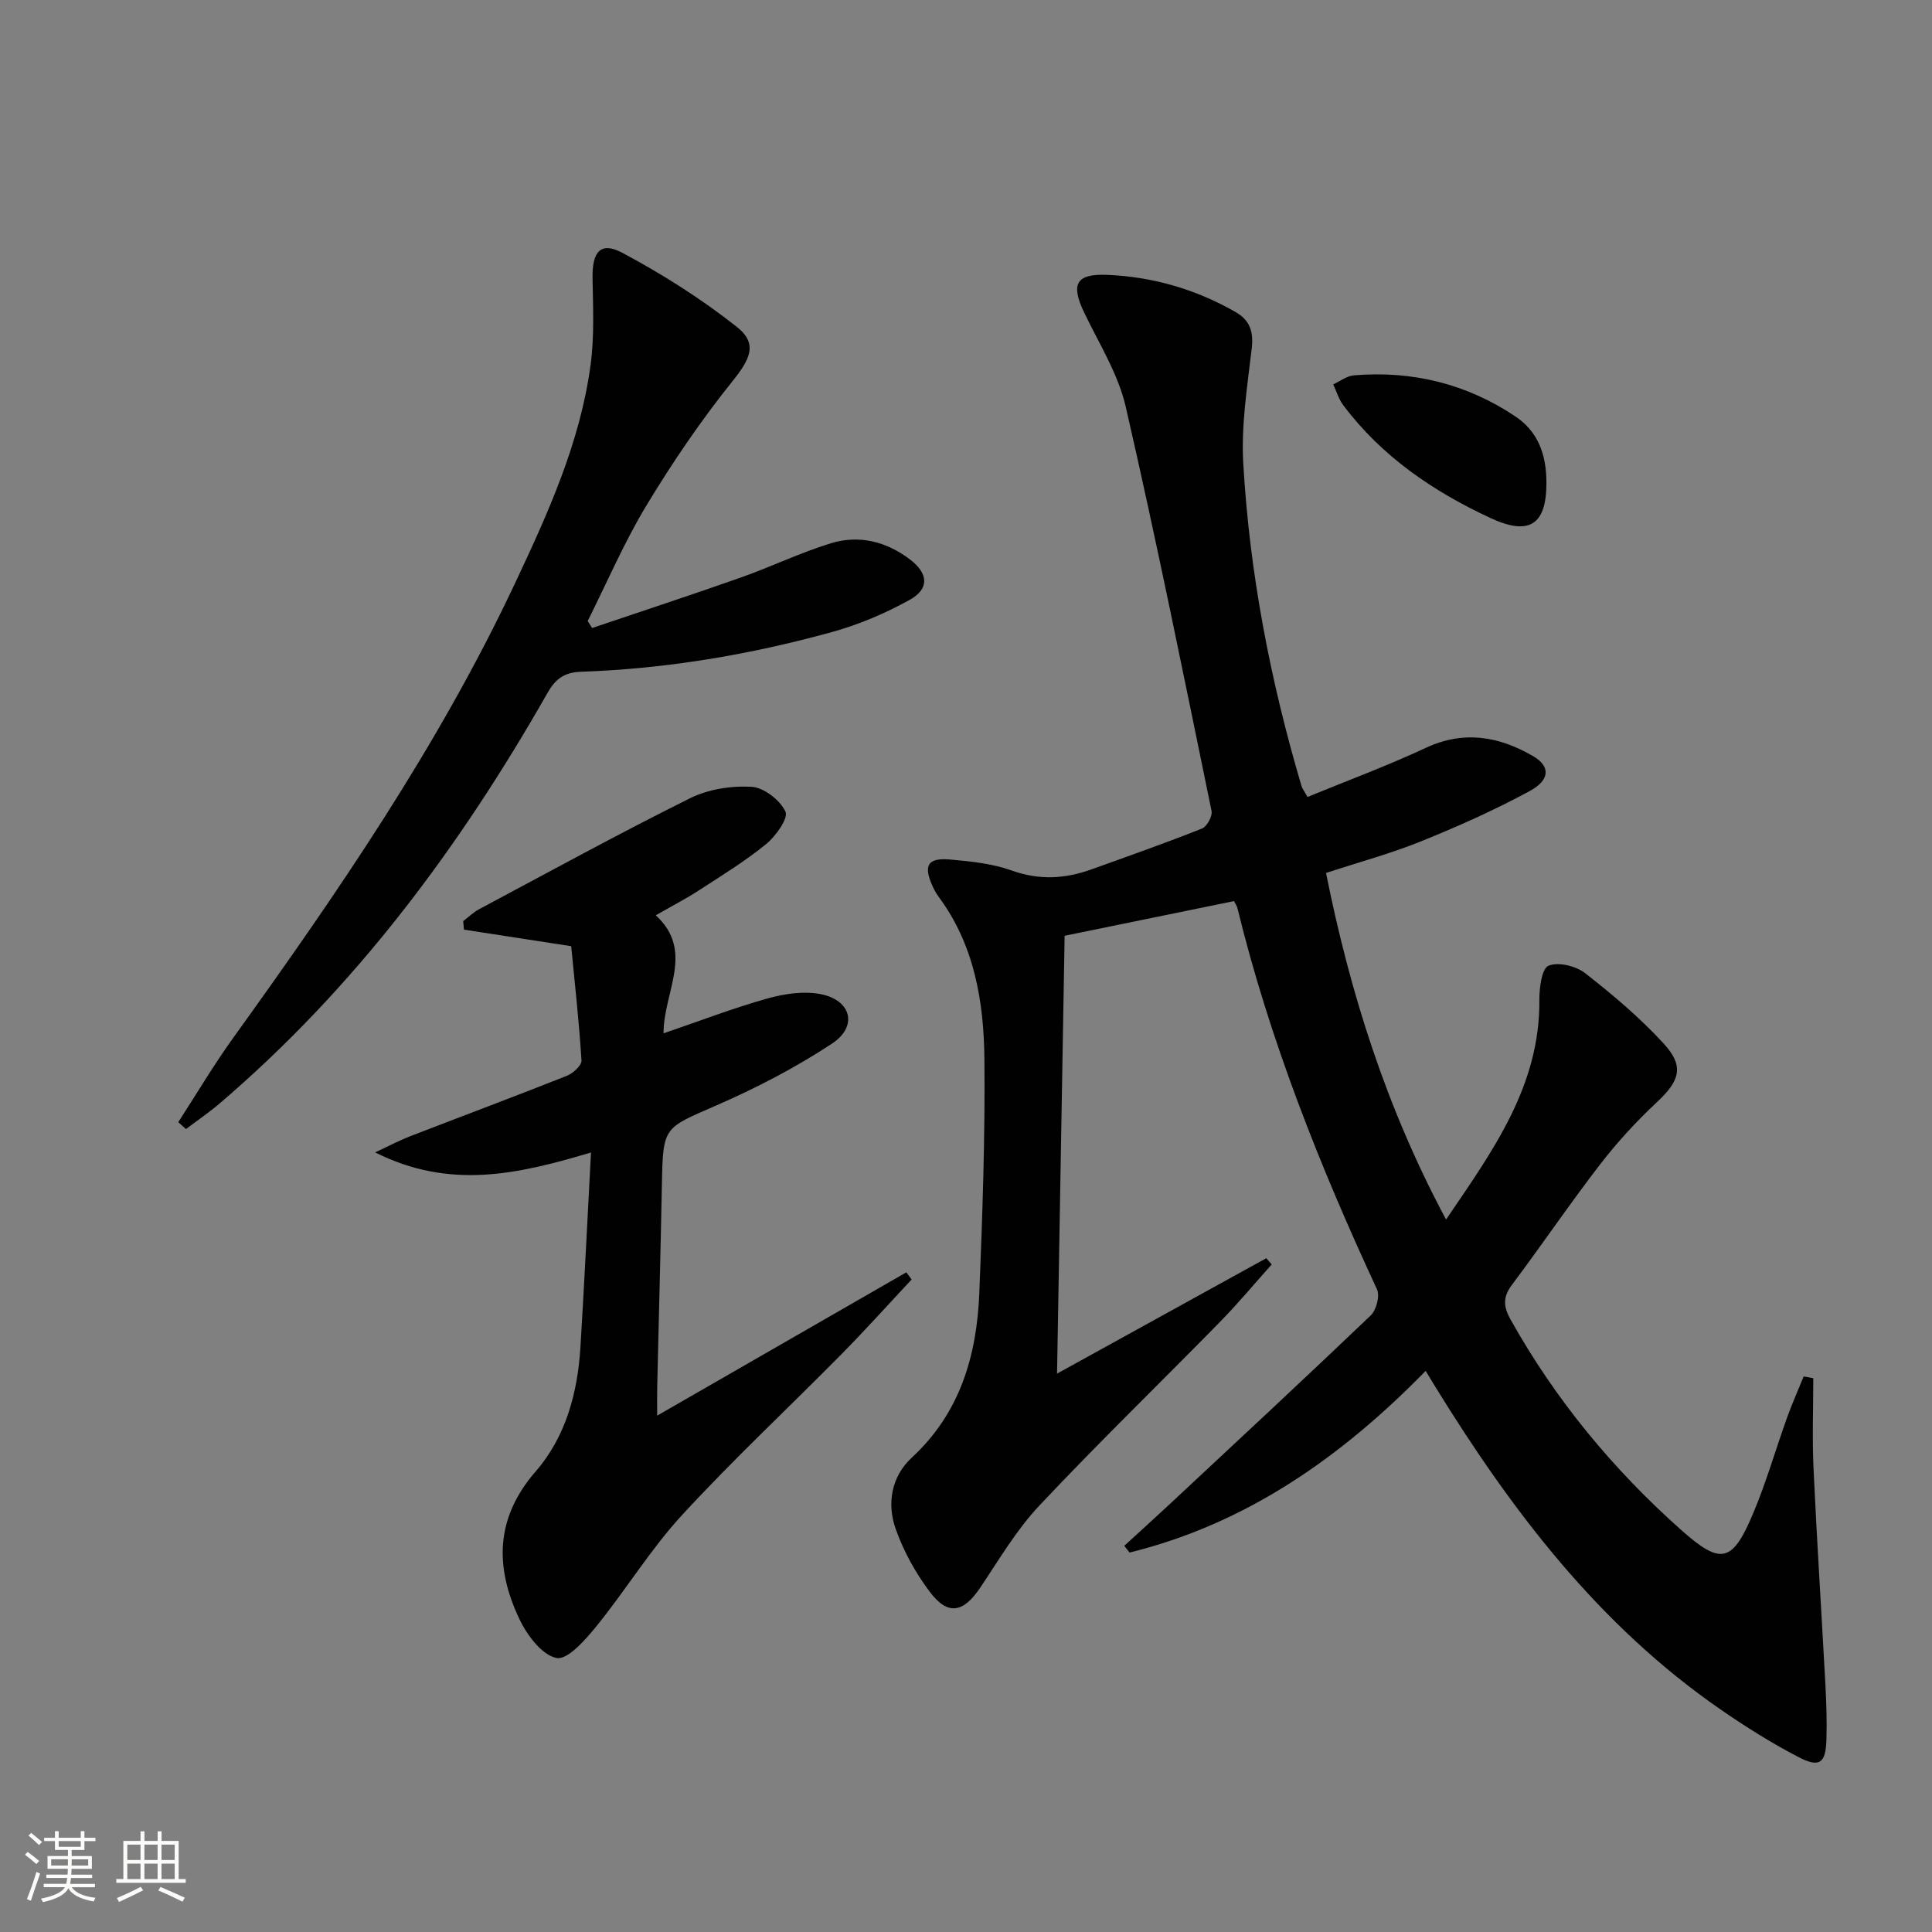
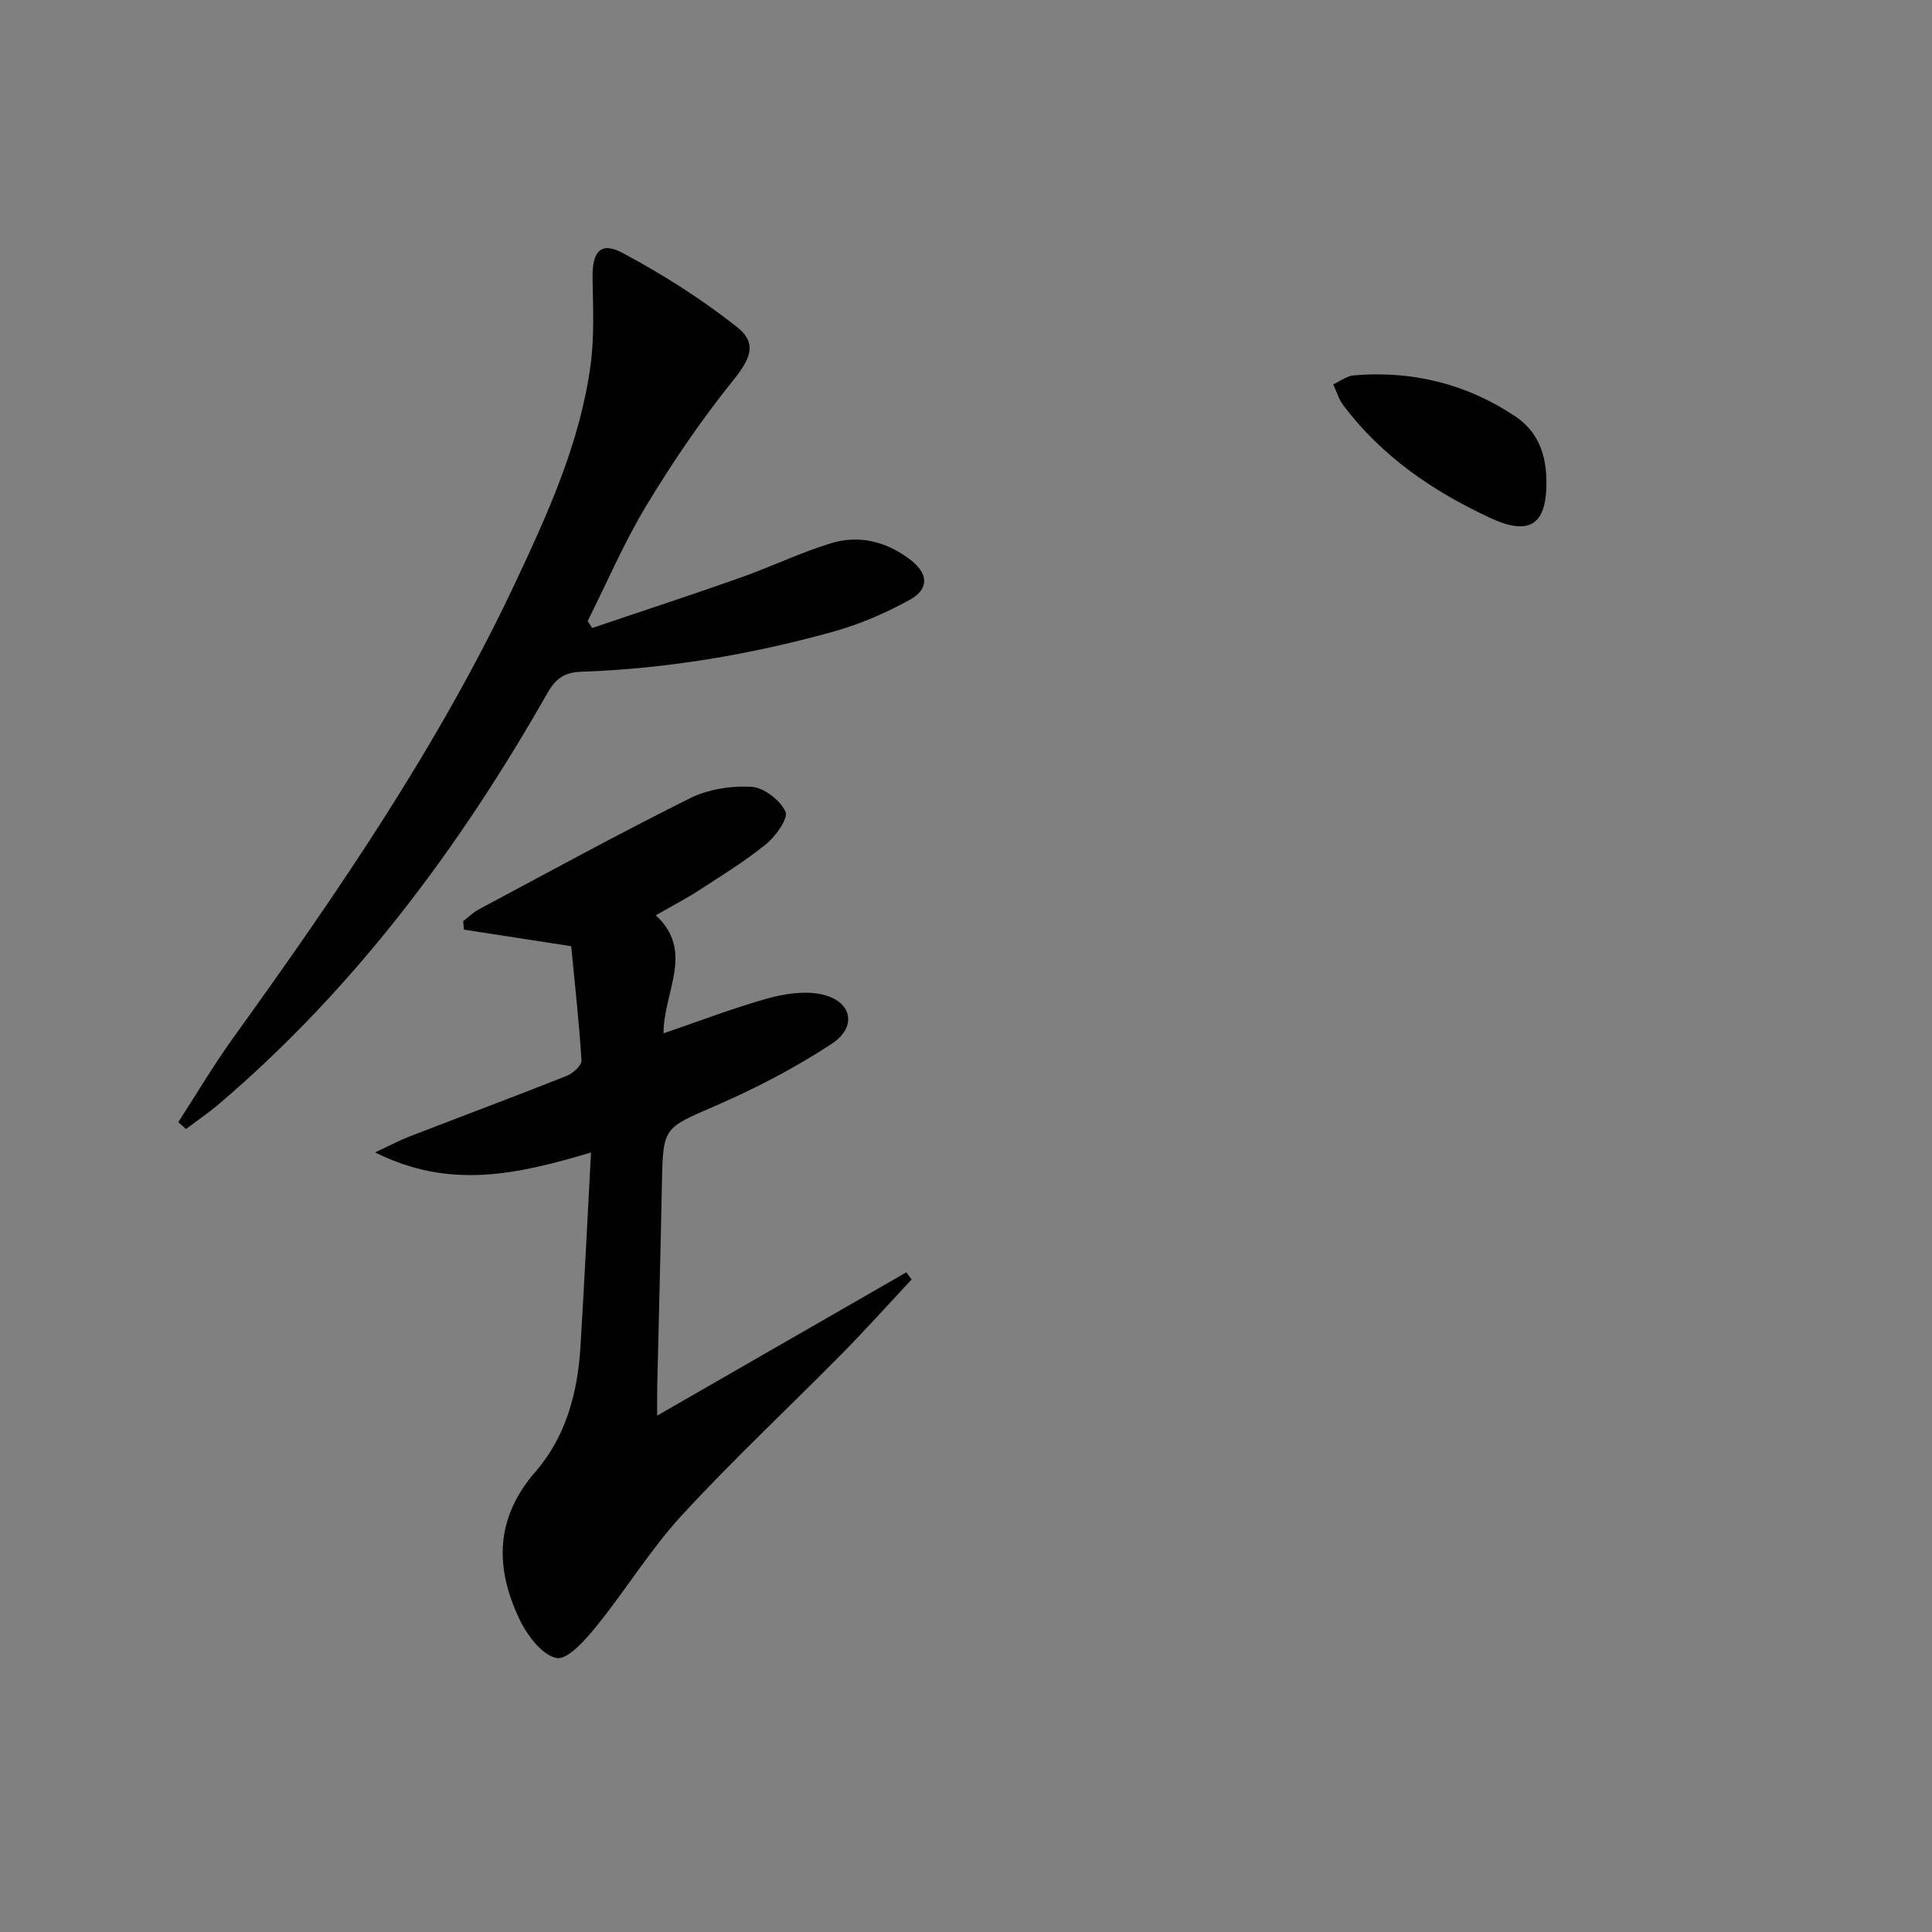
<svg xmlns="http://www.w3.org/2000/svg" enable-background="new 0 0 400 400" viewBox="0 0 400 400">
  <rect x="0" y="0" width="400" height="400" fill="#808080" stroke="none" />
-   <path d="m5.17 384 .55-.58c.85.61 1.65 1.24 2.4 1.87l-.59.64c-.83-.73-1.62-1.38-2.36-1.93m1.22 9.53-.82-.34c.71-1.76 1.37-3.64 1.98-5.63.24.13.5.25.76.36-.6 1.67-1.24 3.54-1.92 5.61m-.5-13.5.57-.54c.56.44 1.31 1.06 2.26 1.87l-.64.64c-.68-.66-1.41-1.32-2.19-1.97m3.25.46h2.24v-1.36h.77v1.36h4.57v-1.36h.76v1.36h2.28v.69h-2.28v1.84h-2.64v1.26h4.18v2.64h-4.21c0 .45-.02.86-.05 1.21h4.32v.69h-4.38c-.04.34-.1.75-.19 1.22h5.15v.69h-4.82c.87 1.19 2.51 1.92 4.93 2.19-.17.31-.3.57-.37.76-2.77-.49-4.52-1.41-5.26-2.76-.56 1.26-2.3 2.23-5.24 2.9-.12-.24-.26-.48-.43-.72 2.73-.55 4.38-1.34 4.96-2.38h-4.38v-.69h4.65c.1-.38.17-.79.21-1.22h-4.32v-.69h4.4c.03-.34.05-.75.05-1.21h-4.2v-2.64h4.23v-1.26h-2.69v-1.84h-2.24zm1.46 4.46v1.29h3.45c.01-.4.02-.57.01-.53v-.32-.45h-3.46zm1.55-2.59h4.57v-1.19h-4.57zm6.11 2.59h-3.42v.77c-.01.19-.01.37-.02.53h3.44z" fill="#fbfcfa" />
-   <path d="m32.63 379.16h.82v1.98h3.54v7.89h1.46v.78h-14.37v-.78h1.46v-7.89h3.55v-1.98h.82v1.98h2.73v-1.98zm-3.49 11.48.5.73c-1.61.82-3.28 1.63-5 2.41-.13-.27-.28-.55-.44-.82 1.75-.72 3.4-1.49 4.94-2.32m-2.78-5.55h2.73v-3.18h-2.73zm0 3.95h2.73v-3.2h-2.73zm3.54-3.95h2.73v-3.18h-2.73zm0 3.95h2.73v-3.2h-2.73zm7.89 4.68c-1.84-.92-3.51-1.7-5.02-2.32l.45-.73c1.89.8 3.57 1.55 5.04 2.23zm-1.62-11.81h-2.73v3.18h2.73zm-2.73 7.13h2.73v-3.2h-2.73z" fill="#fbfcfa" />
  <g fill="#010102">
-     <path d="m375.42 285.34c0 6.23-.24 12.47.05 18.69.69 14.92 1.66 29.84 2.46 44.75.2 3.82.33 7.65.21 11.47-.15 4.82-1.45 5.8-5.81 3.52-5.58-2.9-10.95-6.28-16.13-9.86-25.19-17.4-43.24-41.15-59.07-66.85-.52-.85-1.03-1.7-1.96-3.23-17.44 17.84-37.08 31.64-61.3 37.61-.37-.47-.73-.93-1.1-1.4 3.08-2.82 6.17-5.61 9.22-8.45 13.98-13.04 27.99-26.05 41.81-39.25 1.16-1.11 1.92-4.05 1.29-5.4-11.84-25.5-22.2-51.53-28.89-78.91-.11-.46-.42-.88-.71-1.47-11.5 2.36-22.97 4.7-35.07 7.18-.52 29.84-1.03 59.72-1.57 90.65 15.04-8.29 29.18-16.09 43.32-23.89.37.43.74.86 1.12 1.29-3.53 3.94-6.92 8.03-10.62 11.81-12.47 12.73-25.28 25.14-37.49 38.12-4.73 5.03-8.32 11.15-12.2 16.94-3.52 5.25-6.7 5.91-10.47.92-2.95-3.91-5.43-8.4-7.06-13-1.87-5.28-.91-10.88 3.33-14.8 10.04-9.28 13.46-21.17 13.98-34.14.65-16.13 1.21-32.28 1.05-48.41-.12-11.87-2.07-23.55-9.45-33.53-.49-.66-.91-1.4-1.25-2.15-2-4.4-1.08-6.01 3.67-5.59 4.28.38 8.7.84 12.69 2.27 5.7 2.05 11.06 1.73 16.52-.24 7.65-2.75 15.32-5.45 22.87-8.45 1.02-.4 2.2-2.56 1.98-3.63-5.74-27.92-11.38-55.88-17.76-83.66-1.56-6.81-5.53-13.1-8.61-19.53-2.83-5.92-1.72-8.09 4.83-7.81 9.42.4 18.3 2.99 26.51 7.69 2.96 1.69 3.75 4.07 3.35 7.53-.92 7.87-2.2 15.86-1.76 23.71 1.3 22.77 5.6 45.1 12.09 66.98.14.46.48.87 1.22 2.18 8.09-3.33 16.43-6.4 24.45-10.15 7.93-3.7 15.2-2.4 22.27 1.71 3.55 2.06 3.54 4.9-.69 7.2-7.26 3.94-14.86 7.33-22.53 10.43-6.27 2.53-12.84 4.31-19.67 6.55 4.98 24.83 12.45 48.58 24.85 71.75 9.78-14.37 19.47-27.73 19.32-45.48-.02-2.47.49-6.48 1.89-7.07 2.01-.84 5.66.05 7.57 1.53 5.73 4.48 11.36 9.23 16.27 14.58 4.36 4.74 3.32 7.74-1.39 12.14-4.24 3.96-8.22 8.29-11.76 12.88-6.3 8.17-12.09 16.72-18.28 24.97-1.89 2.52-1.75 4.49-.27 7.14 9.28 16.6 21.22 31.05 35.38 43.63 8.24 7.33 10.59 6.7 14.91-3.62 2.69-6.42 4.61-13.15 6.97-19.71 1.03-2.87 2.28-5.67 3.43-8.5.65.1 1.32.23 1.99.36z" />
    <path d="m122.36 238.61c-15.32 4.58-29.29 7.71-44.7-.02 3.22-1.5 5.15-2.53 7.17-3.31 10.83-4.19 21.7-8.25 32.49-12.53 1.3-.51 3.14-2.17 3.07-3.19-.5-8.06-1.4-16.09-2.13-23.66-8.06-1.24-15.14-2.34-22.21-3.43-.05-.59-.1-1.17-.15-1.76 1.09-.83 2.09-1.82 3.28-2.46 14.52-7.74 28.95-15.66 43.68-22.98 3.77-1.87 8.53-2.62 12.75-2.37 2.55.15 5.91 2.76 7.01 5.14.64 1.38-2 5.08-3.99 6.71-4.36 3.55-9.2 6.52-13.93 9.59-2.63 1.71-5.44 3.16-8.93 5.16 8.12 7.46 1.59 15.83 1.61 24.44 7.49-2.56 14.38-5.21 21.45-7.2 3.54-.99 7.59-1.61 11.11-.91 6.36 1.27 7.71 6.69 2.3 10.25-7.57 4.99-15.75 9.23-24.07 12.85-10.77 4.69-10.9 4.29-11.13 16.26-.27 13.98-.65 27.95-.97 41.93-.04 1.63-.01 3.27-.01 5.97 17.68-10.17 34.64-19.92 51.59-29.67.36.5.73.99 1.09 1.49-4.83 5.16-9.55 10.43-14.52 15.46-10.99 11.14-22.45 21.83-33.04 33.34-6.5 7.06-11.56 15.42-17.63 22.9-2.29 2.82-5.99 7.09-8.3 6.66-3.01-.55-6.13-4.72-7.71-8.05-5.08-10.68-5.06-20.89 3.36-30.57 6.27-7.21 8.71-16.36 9.28-25.86.8-13.09 1.43-26.19 2.18-40.18z" />
-     <path d="m36.91 232.33c3.75-5.79 7.28-11.75 11.3-17.35 21.59-30 42.49-60.42 58.31-93.99 6.88-14.6 13.59-29.31 15.76-45.48.79-5.89.5-11.94.4-17.92-.09-5.49 1.66-7.65 6.19-5.24 8.26 4.41 16.29 9.49 23.64 15.29 4.5 3.54 2.77 6.77-.9 11.34-6.51 8.11-12.41 16.79-17.79 25.7-4.61 7.63-8.14 15.91-12.15 23.9.31.48.62.96.93 1.44 10.28-3.48 20.59-6.85 30.83-10.47 6.25-2.21 12.26-5.13 18.58-7.07 5.87-1.8 11.53-.37 16.46 3.4 3.74 2.87 3.98 6.04-.14 8.32-5.03 2.78-10.48 5.11-16.02 6.64-17 4.7-34.35 7.63-52.02 8.24-3.44.12-5.27 1.45-6.94 4.39-18.14 31.89-39.79 61-67.86 84.97-2.22 1.9-4.65 3.55-6.99 5.32-.52-.47-1.05-.95-1.59-1.43z" />
+     <path d="m36.91 232.33c3.75-5.79 7.28-11.75 11.3-17.35 21.59-30 42.49-60.42 58.31-93.99 6.88-14.6 13.59-29.31 15.76-45.48.79-5.89.5-11.94.4-17.92-.09-5.49 1.66-7.65 6.19-5.24 8.26 4.41 16.29 9.49 23.64 15.29 4.5 3.54 2.77 6.77-.9 11.34-6.51 8.11-12.41 16.79-17.79 25.7-4.61 7.63-8.14 15.91-12.15 23.9.31.48.62.96.93 1.44 10.28-3.48 20.59-6.85 30.83-10.47 6.25-2.21 12.26-5.13 18.58-7.07 5.87-1.8 11.53-.37 16.46 3.4 3.74 2.87 3.98 6.04-.14 8.32-5.03 2.78-10.48 5.11-16.02 6.64-17 4.7-34.35 7.63-52.02 8.24-3.44.12-5.27 1.45-6.94 4.39-18.14 31.89-39.79 61-67.86 84.97-2.22 1.9-4.65 3.55-6.99 5.32-.52-.47-1.05-.95-1.59-1.43" />
    <path d="m320.17 100.01c0 8.72-3.61 10.95-11.61 7.23-11.89-5.53-22.49-12.74-30.46-23.36-.94-1.25-1.39-2.86-2.07-4.3 1.42-.65 2.8-1.75 4.27-1.87 12.1-1.01 23.35 1.75 33.43 8.5 4.62 3.09 6.45 7.74 6.44 13.8z" />
  </g>
</svg>